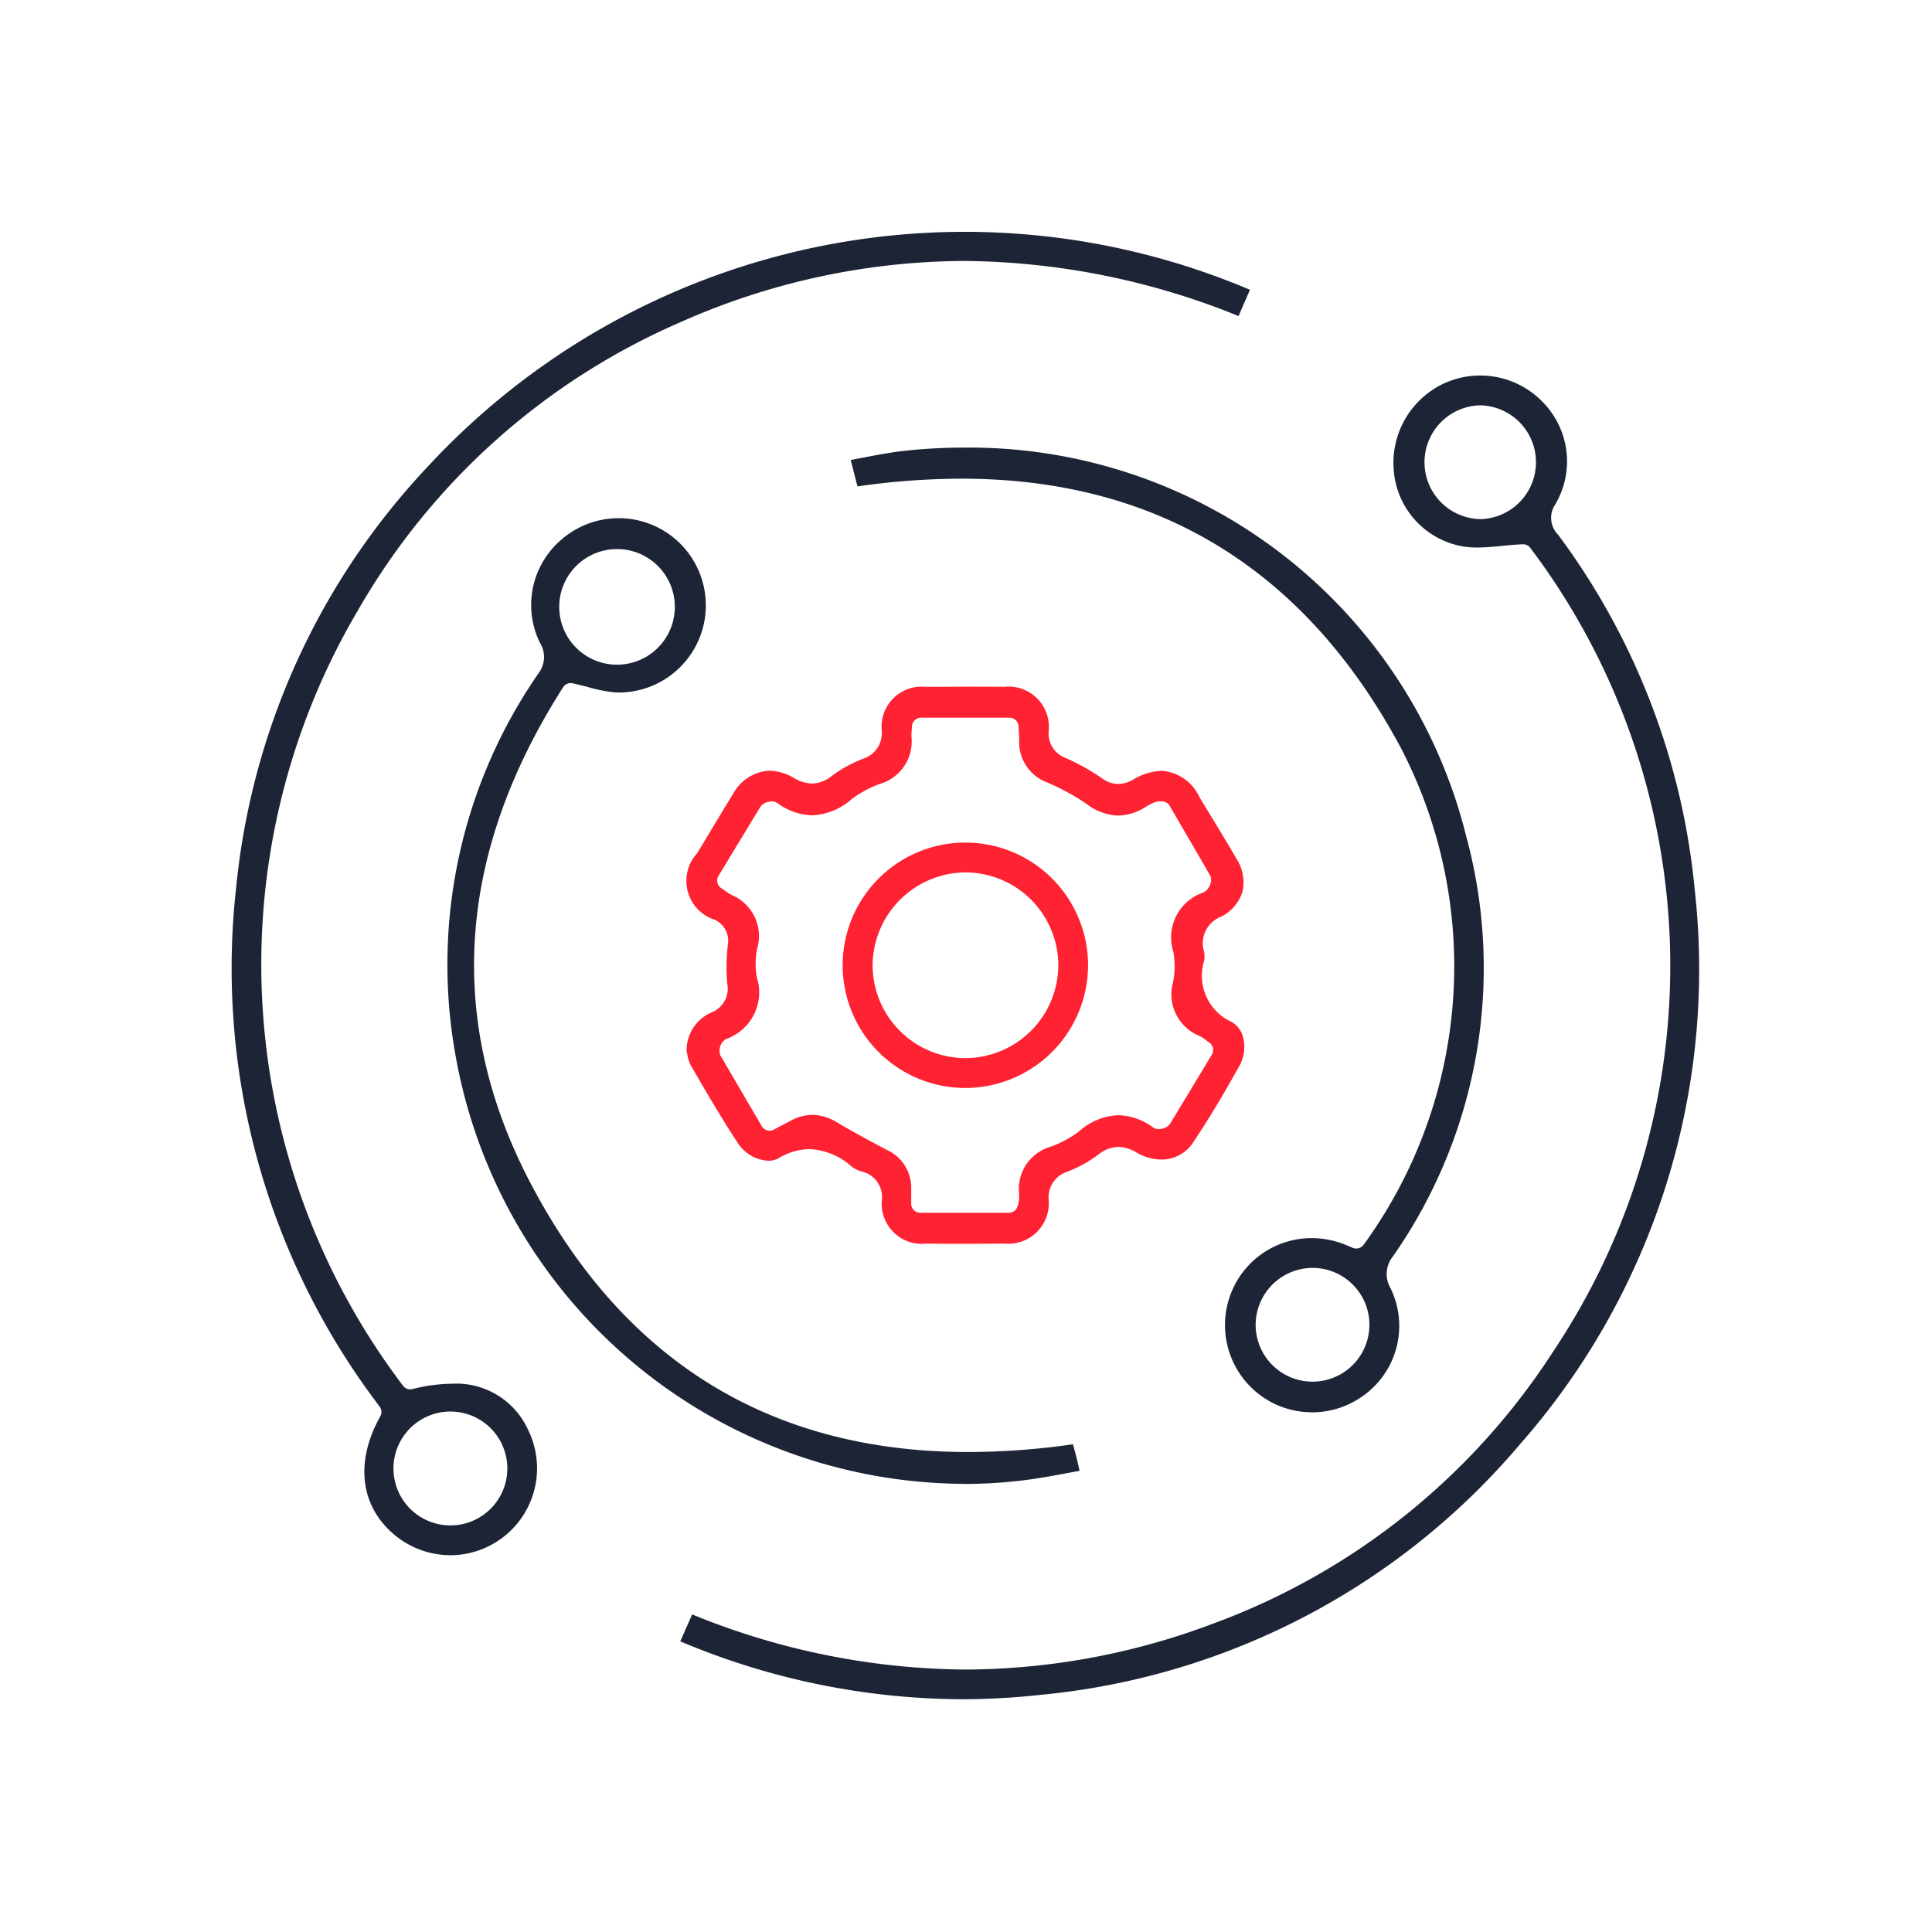
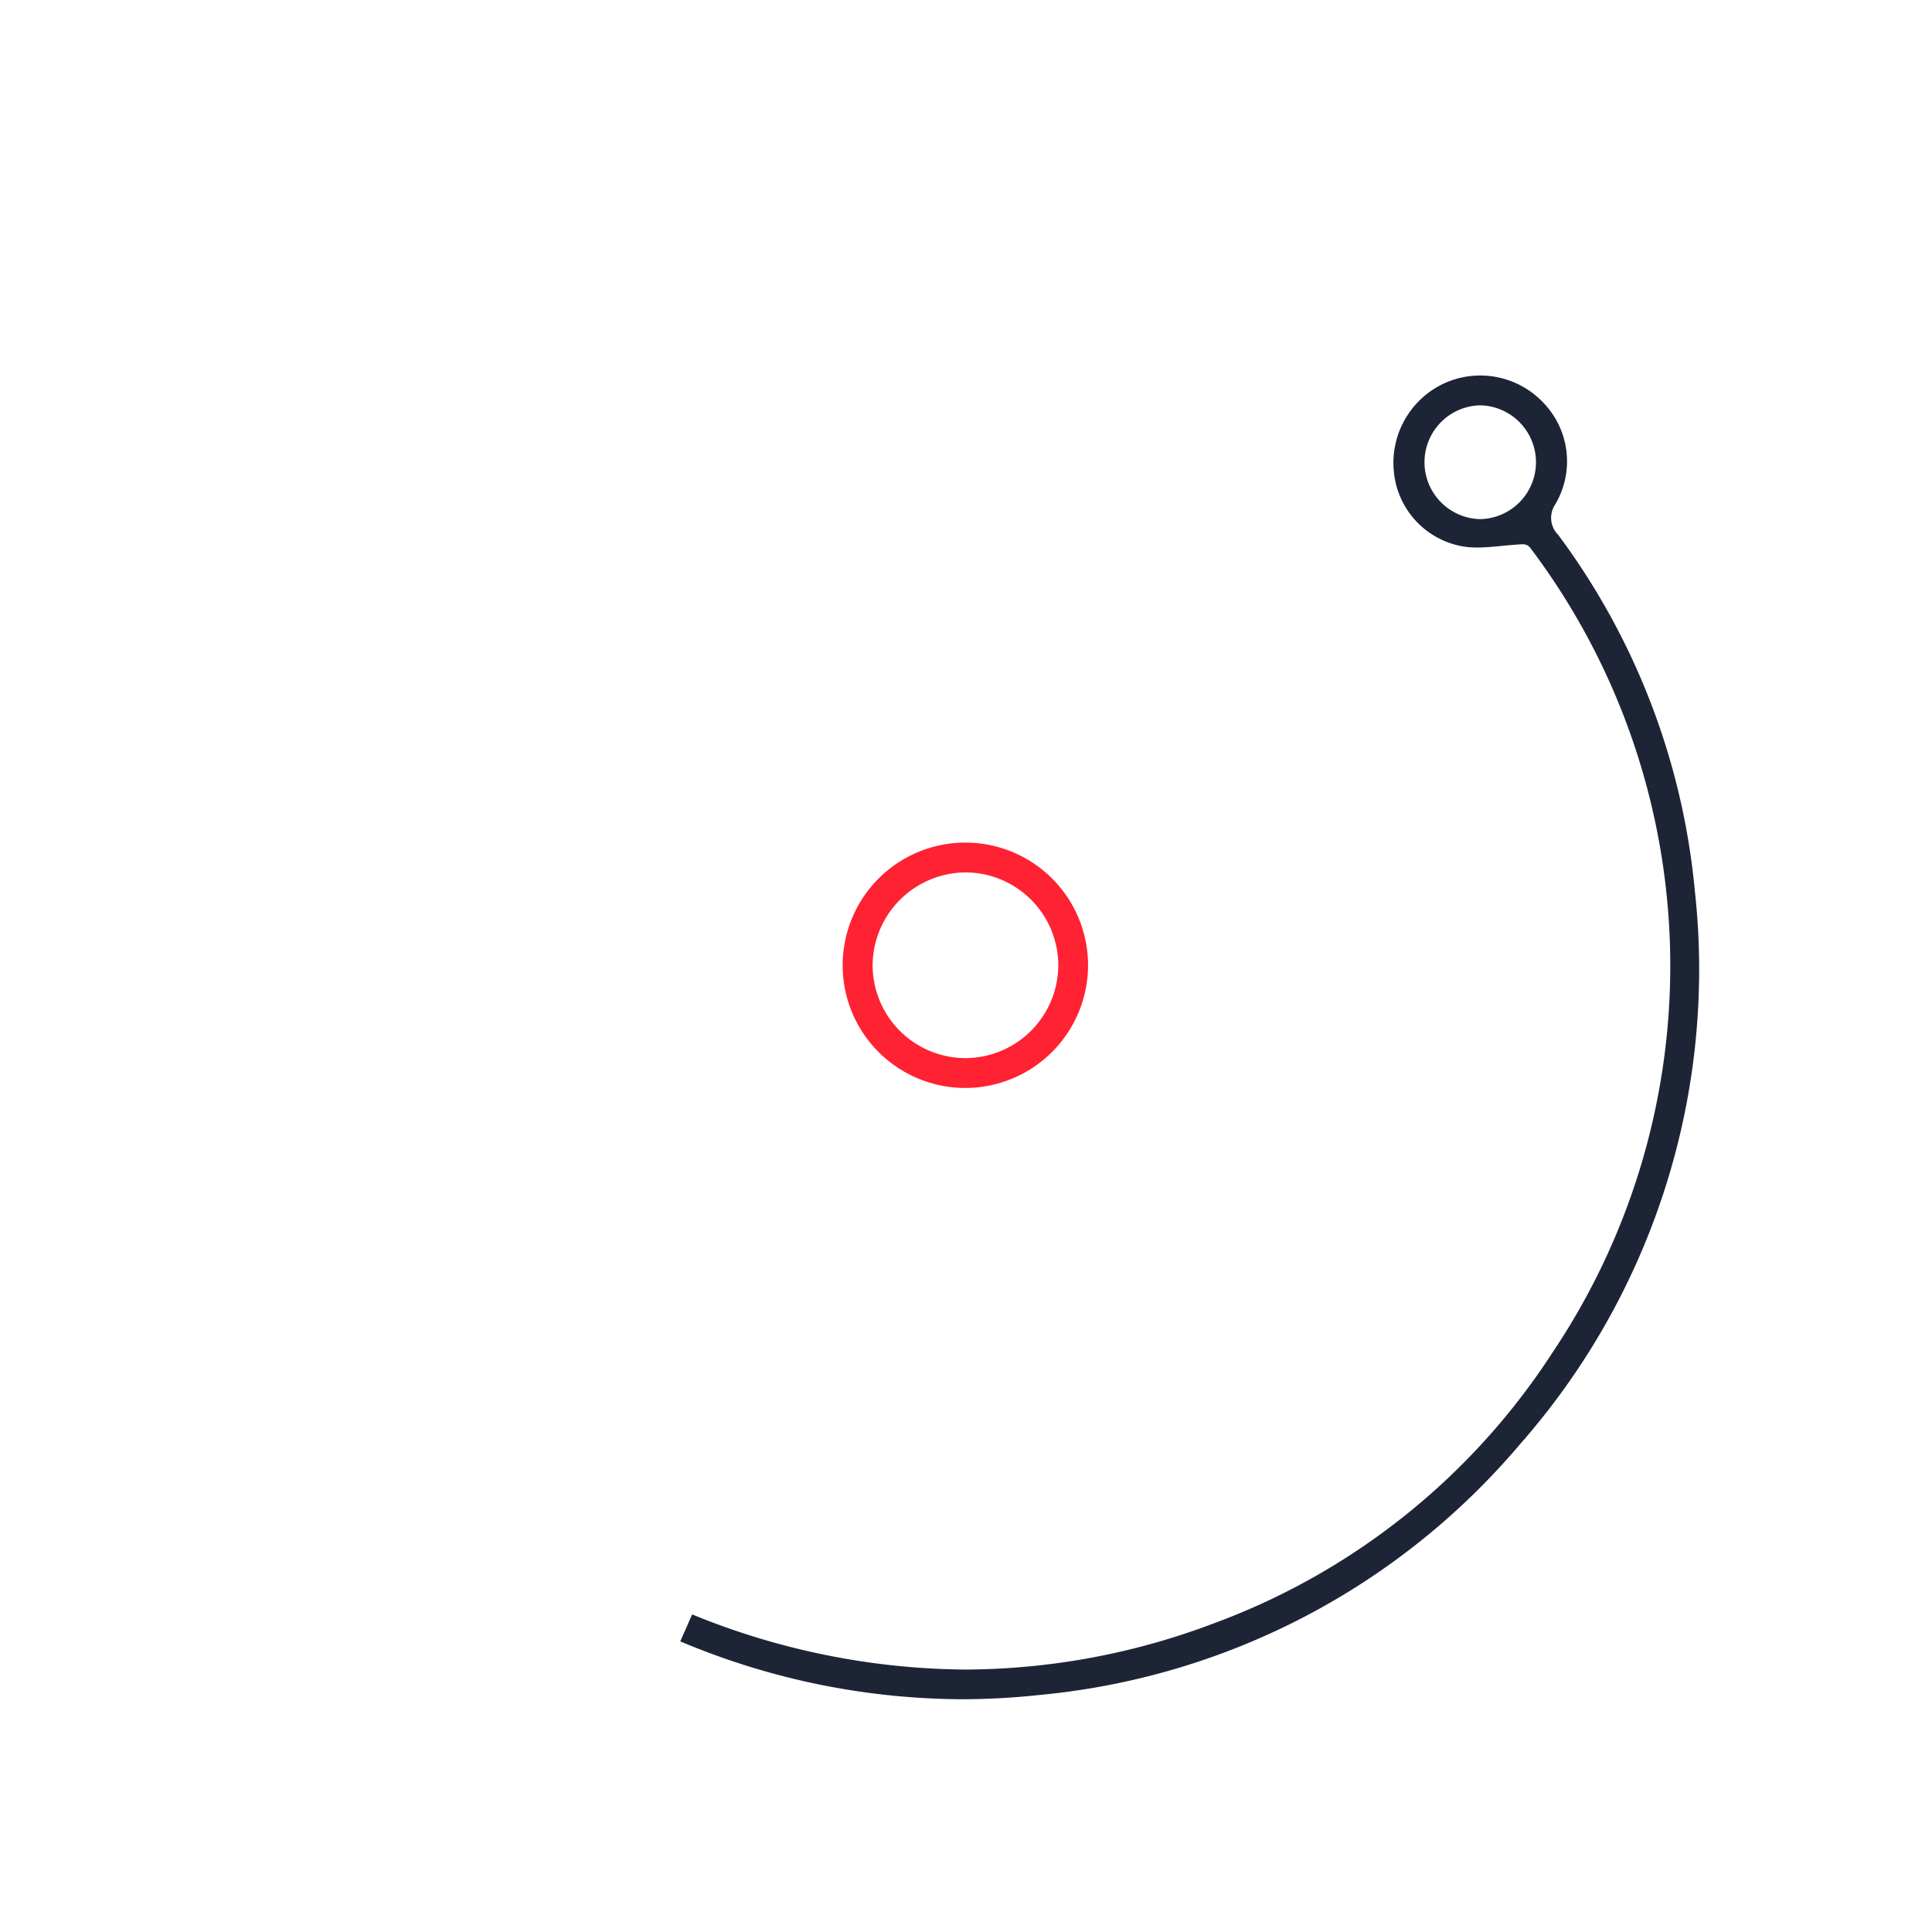
<svg xmlns="http://www.w3.org/2000/svg" width="75" height="75" viewBox="0 0 75 75">
  <g id="Group_14882" data-name="Group 14882" transform="translate(-881 -1516)">
    <g id="Group_14857" data-name="Group 14857" transform="translate(408.65 226.638)">
-       <path id="Path_17715" data-name="Path 17715" d="M8.827,135.394a3.4,3.4,0,0,1-2.225-.843c-1.279-1.115-1.462-2.815-.489-4.547a.349.349,0,0,0-.024-.379A28.065,28.065,0,0,1,.513,109.516,27.775,27.775,0,0,1,7.98,93.109,28.389,28.389,0,0,1,39.873,86.27l-.442,1.02a28.847,28.847,0,0,0-10.662-2.139,27.341,27.341,0,0,0-11.014,2.382A26.628,26.628,0,0,0,5.274,98.665,27.058,27.058,0,0,0,7,128.821a.348.348,0,0,0,.276.135.312.312,0,0,0,.086-.011,6.4,6.4,0,0,1,1.541-.208,3.057,3.057,0,0,1,2.955,1.806,3.375,3.375,0,0,1-3.027,4.852m0-5.578a2.21,2.21,0,1,0,.007,0Z" transform="translate(481 1214.341)" fill="#1d2435" />
      <path id="Path_17716" data-name="Path 17716" d="M28.586,140.952a28.357,28.357,0,0,1-10.9-2.233.177.177,0,0,1-.032-.013l.461-1.047A28.46,28.46,0,0,0,28.73,139.8a27.433,27.433,0,0,0,9.562-1.766,26.646,26.646,0,0,0,13.243-10.572,26.936,26.936,0,0,0-.886-31.209.353.353,0,0,0-.279-.137h-.016c-.272.013-.538.038-.8.063-.33.032-.651.063-.963.063a3.332,3.332,0,0,1-.513-.035,3.25,3.25,0,0,1-2.724-2.928,3.4,3.4,0,0,1,1.967-3.415,3.372,3.372,0,0,1,3.858.778,3.278,3.278,0,0,1,.433,3.94.928.928,0,0,0,.12,1.165,27.424,27.424,0,0,1,5.307,13.82,27.893,27.893,0,0,1-6.784,21.483A27.816,27.816,0,0,1,31.6,140.786a27.852,27.852,0,0,1-3.016.166M48.7,90.723a2.209,2.209,0,0,0,.015,4.417,2.209,2.209,0,0,0-.01-4.417Z" transform="translate(481.104 1214.374)" fill="#1d2435" />
-       <path id="Path_17717" data-name="Path 17717" d="M27.134,123.2a1.556,1.556,0,0,1-1.658-1.655,1.02,1.02,0,0,0-.794-1.153,1.122,1.122,0,0,1-.387-.2,2.626,2.626,0,0,0-1.628-.666,2.366,2.366,0,0,0-1.191.351.807.807,0,0,1-.405.1,1.5,1.5,0,0,1-1.17-.669c-.647-.976-1.247-2.013-1.828-3.015a1.352,1.352,0,0,1-.146-.445c-.01-.045-.017-.088-.027-.126a1.6,1.6,0,0,1,.96-1.5.991.991,0,0,0,.617-1.121,7.631,7.631,0,0,1,.022-1.495.9.9,0,0,0-.5-.981,1.586,1.586,0,0,1-.688-2.588l.308-.511c.356-.592.71-1.183,1.072-1.768a1.713,1.713,0,0,1,1.412-.923,1.977,1.977,0,0,1,.956.279,1.439,1.439,0,0,0,.715.219,1.229,1.229,0,0,0,.751-.285,5.138,5.138,0,0,1,1.23-.679,1.042,1.042,0,0,0,.718-1.11,1.554,1.554,0,0,1,1.691-1.68q.754,0,1.51-.005c.522,0,1.041,0,1.563.005a1.563,1.563,0,0,1,1.719,1.71,1.021,1.021,0,0,0,.678,1.062,8.638,8.638,0,0,1,1.406.788,1.07,1.07,0,0,0,.616.213,1.2,1.2,0,0,0,.584-.174,2.338,2.338,0,0,1,1.11-.34,1.759,1.759,0,0,1,1.467,1.04l.25.41c.4.654.8,1.309,1.182,1.972a1.662,1.662,0,0,1,.228,1.278,1.624,1.624,0,0,1-.825.964,1.106,1.106,0,0,0-.672,1.338.919.919,0,0,1,.012.371,1.965,1.965,0,0,0,1.056,2.373.934.934,0,0,1,.448.576,1.5,1.5,0,0,1-.134,1.128c-.6,1.083-1.18,2.05-1.783,2.955a1.468,1.468,0,0,1-1.249.689,1.961,1.961,0,0,1-.959-.272,1.442,1.442,0,0,0-.713-.219,1.247,1.247,0,0,0-.756.285,5.181,5.181,0,0,1-1.231.681,1.042,1.042,0,0,0-.714,1.11,1.572,1.572,0,0,1-1.7,1.678c-.533,0-1.069.007-1.6.007q-.762,0-1.525-.008m-4.359-5a1.869,1.869,0,0,1,.963.293c.636.376,1.288.726,1.941,1.07a1.609,1.609,0,0,1,.942,1.467c0,.133,0,.267,0,.405v.216a.351.351,0,0,0,.35.351h3.443a.351.351,0,0,0,.337-.258.936.936,0,0,0,.051-.215,2.482,2.482,0,0,0,.008-.273,1.7,1.7,0,0,1,1.207-1.812,4.216,4.216,0,0,0,1.114-.595,2.42,2.42,0,0,1,1.531-.634,2.377,2.377,0,0,1,1.349.476.425.425,0,0,0,.219.066,1.094,1.094,0,0,0,.13-.017.555.555,0,0,0,.3-.175l1.632-2.7a.35.35,0,0,0-.1-.468l-.112-.083a1.539,1.539,0,0,0-.253-.169,1.744,1.744,0,0,1-1.04-2.1,3.183,3.183,0,0,0,.01-1.173,1.84,1.84,0,0,1,1.16-2.3.51.51,0,0,0,.227-.22.492.492,0,0,0,.05-.431L36.653,106.2a.35.35,0,0,0-.3-.174.243.243,0,0,0-.038,0,.749.749,0,0,0-.278.049,2.323,2.323,0,0,0-.3.155,2.026,2.026,0,0,1-1.081.347,2.109,2.109,0,0,1-1.23-.453,9.229,9.229,0,0,0-1.53-.834,1.662,1.662,0,0,1-1.085-1.635c0-.123-.008-.243-.015-.371l-.011-.174a.351.351,0,0,0-.351-.332H27a.351.351,0,0,0-.35.33l-.01.135a2.276,2.276,0,0,0-.011.281,1.713,1.713,0,0,1-1.205,1.817,4.258,4.258,0,0,0-1.111.592,2.463,2.463,0,0,1-1.542.634,2.365,2.365,0,0,1-1.343-.473.431.431,0,0,0-.22-.066,1.032,1.032,0,0,0-.125.015.547.547,0,0,0-.307.174l-1.637,2.7a.35.35,0,0,0,.1.473l.136.094a2.111,2.111,0,0,0,.276.178,1.728,1.728,0,0,1,.989,2.079,2.917,2.917,0,0,0-.013,1.119,1.917,1.917,0,0,1-1.2,2.393.533.533,0,0,0-.215.636l1.607,2.747a.351.351,0,0,0,.3.173.341.341,0,0,0,.164-.04l.652-.343a1.764,1.764,0,0,1,.843-.228" transform="translate(481.104 1214.445)" fill="#ff2232" />
-       <path id="Path_17718" data-name="Path 17718" d="M28.714,132.558A20.144,20.144,0,0,1,9,116.016a19.847,19.847,0,0,1,3.219-14.943,1.043,1.043,0,0,0,.037-1.174,3.333,3.333,0,0,1,.858-4.014,3.384,3.384,0,1,1,2.253,5.953q-.116,0-.232-.009a5.639,5.639,0,0,1-1-.2c-.189-.049-.387-.1-.6-.148a.324.324,0,0,0-.076-.009.349.349,0,0,0-.3.163c-4.129,6.472-4.56,12.938-1.282,19.216,3.629,6.947,9.352,10.471,17.009,10.471a28.836,28.836,0,0,0,4.067-.3c.039.142.08.3.12.451.046.183.089.367.137.579l-.406.075c-.537.1-1.069.2-1.606.272a19.039,19.039,0,0,1-2.488.163M15.226,96.27a2.244,2.244,0,1,0,.054,0h-.054" transform="translate(481.05 1214.407)" fill="#1d2435" />
-       <path id="Path_17719" data-name="Path 17719" d="M42.136,129.795a3.351,3.351,0,0,1-2.257-.869,3.391,3.391,0,0,1-.628-4.272,3.353,3.353,0,0,1,2.876-1.619,3.485,3.485,0,0,1,1.206.217c.08.03.159.064.246.1l.142.06a.341.341,0,0,0,.136.027.354.354,0,0,0,.282-.141,18.376,18.376,0,0,0,1.433-19.324c-3.712-6.915-9.446-10.421-17.044-10.421a28.685,28.685,0,0,0-4.034.3l-.262-1.025.437-.083c.574-.111,1.117-.215,1.668-.275a21.222,21.222,0,0,1,2.27-.123A19.878,19.878,0,0,1,48.116,107.4a19.537,19.537,0,0,1-2.835,16.343,1.085,1.085,0,0,0-.1,1.223,3.331,3.331,0,0,1-1.036,4.175,3.4,3.4,0,0,1-2.012.657m.024-5.607a2.215,2.215,0,0,0-2.206,2.224,2.208,2.208,0,1,0,2.243-2.224H42.16" transform="translate(481.143 1214.391)" fill="#1d2435" />
      <path id="Path_17720" data-name="Path 17720" d="M28.7,117.116a4.763,4.763,0,1,1,4.746-4.755,4.771,4.771,0,0,1-4.739,4.755Zm0-8.368a3.63,3.63,0,0,0-3.617,3.591,3.611,3.611,0,0,0,3.592,3.618,3.618,3.618,0,0,0,3.616-3.591,3.612,3.612,0,0,0-3.588-3.618Z" transform="translate(481.142 1214.481)" fill="#ff2232" />
    </g>
    <rect id="Rectangle_12549" data-name="Rectangle 12549" width="75" height="75" transform="translate(881 1516)" fill="none" />
  </g>
</svg>